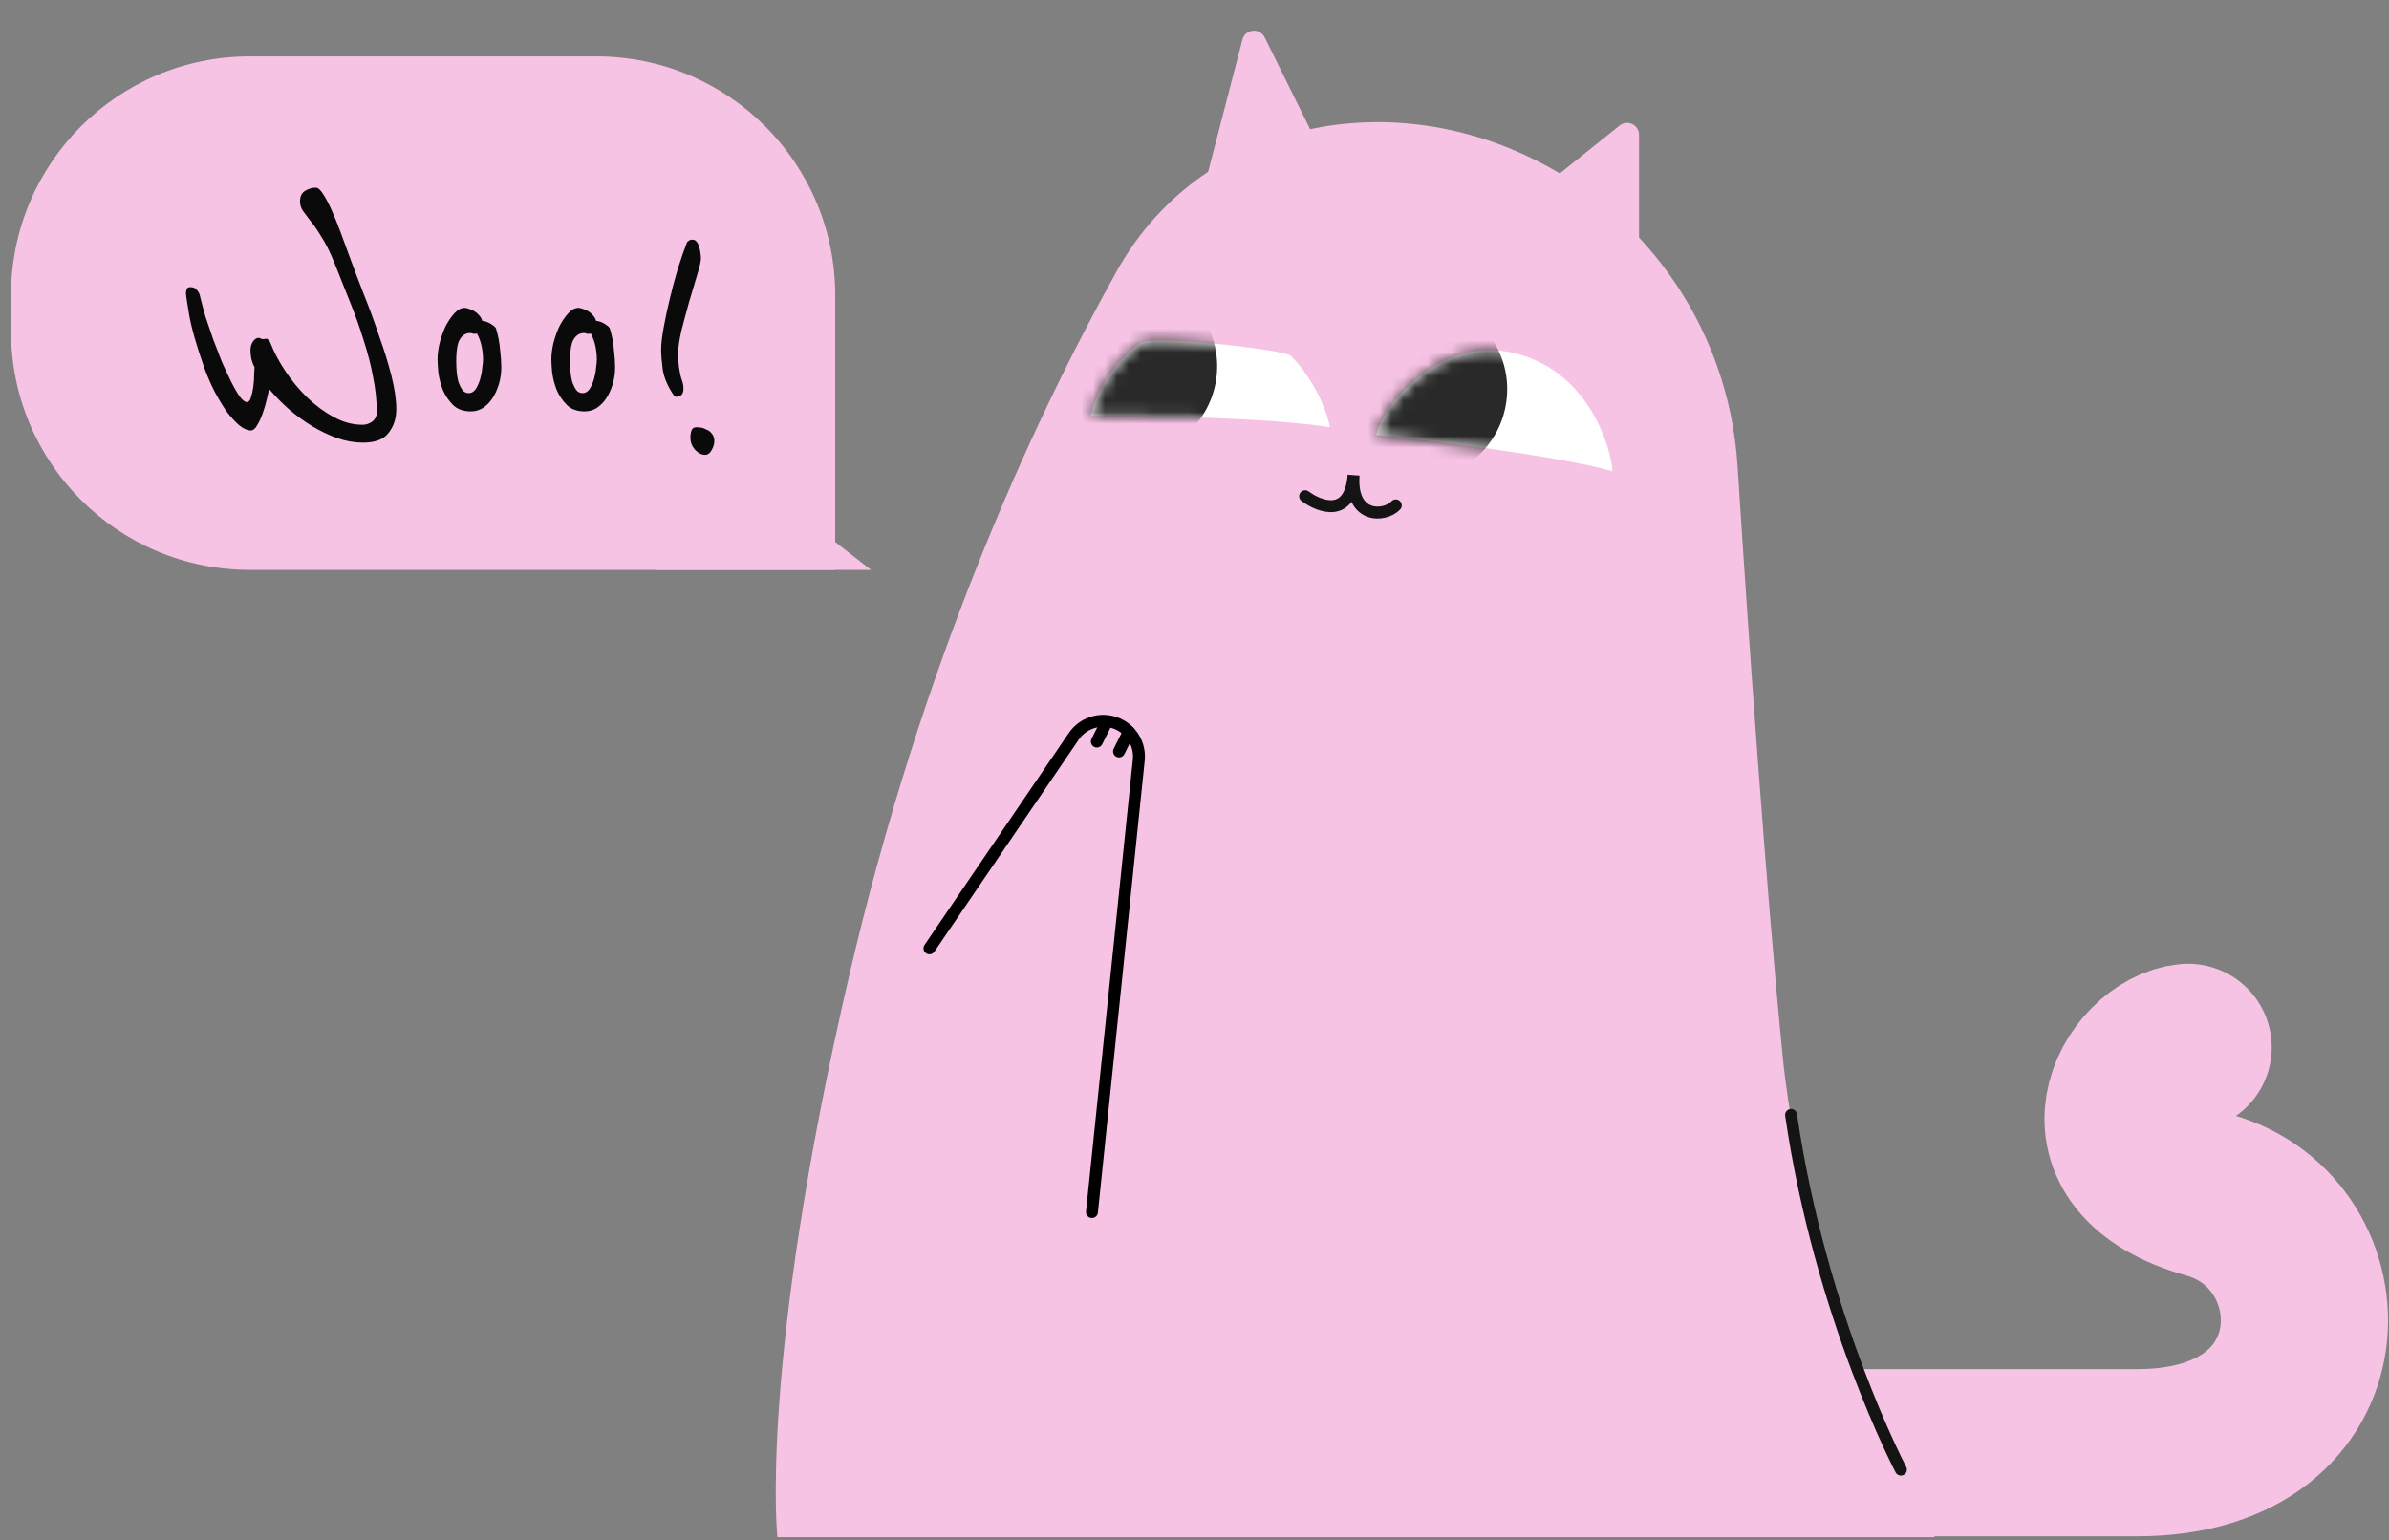
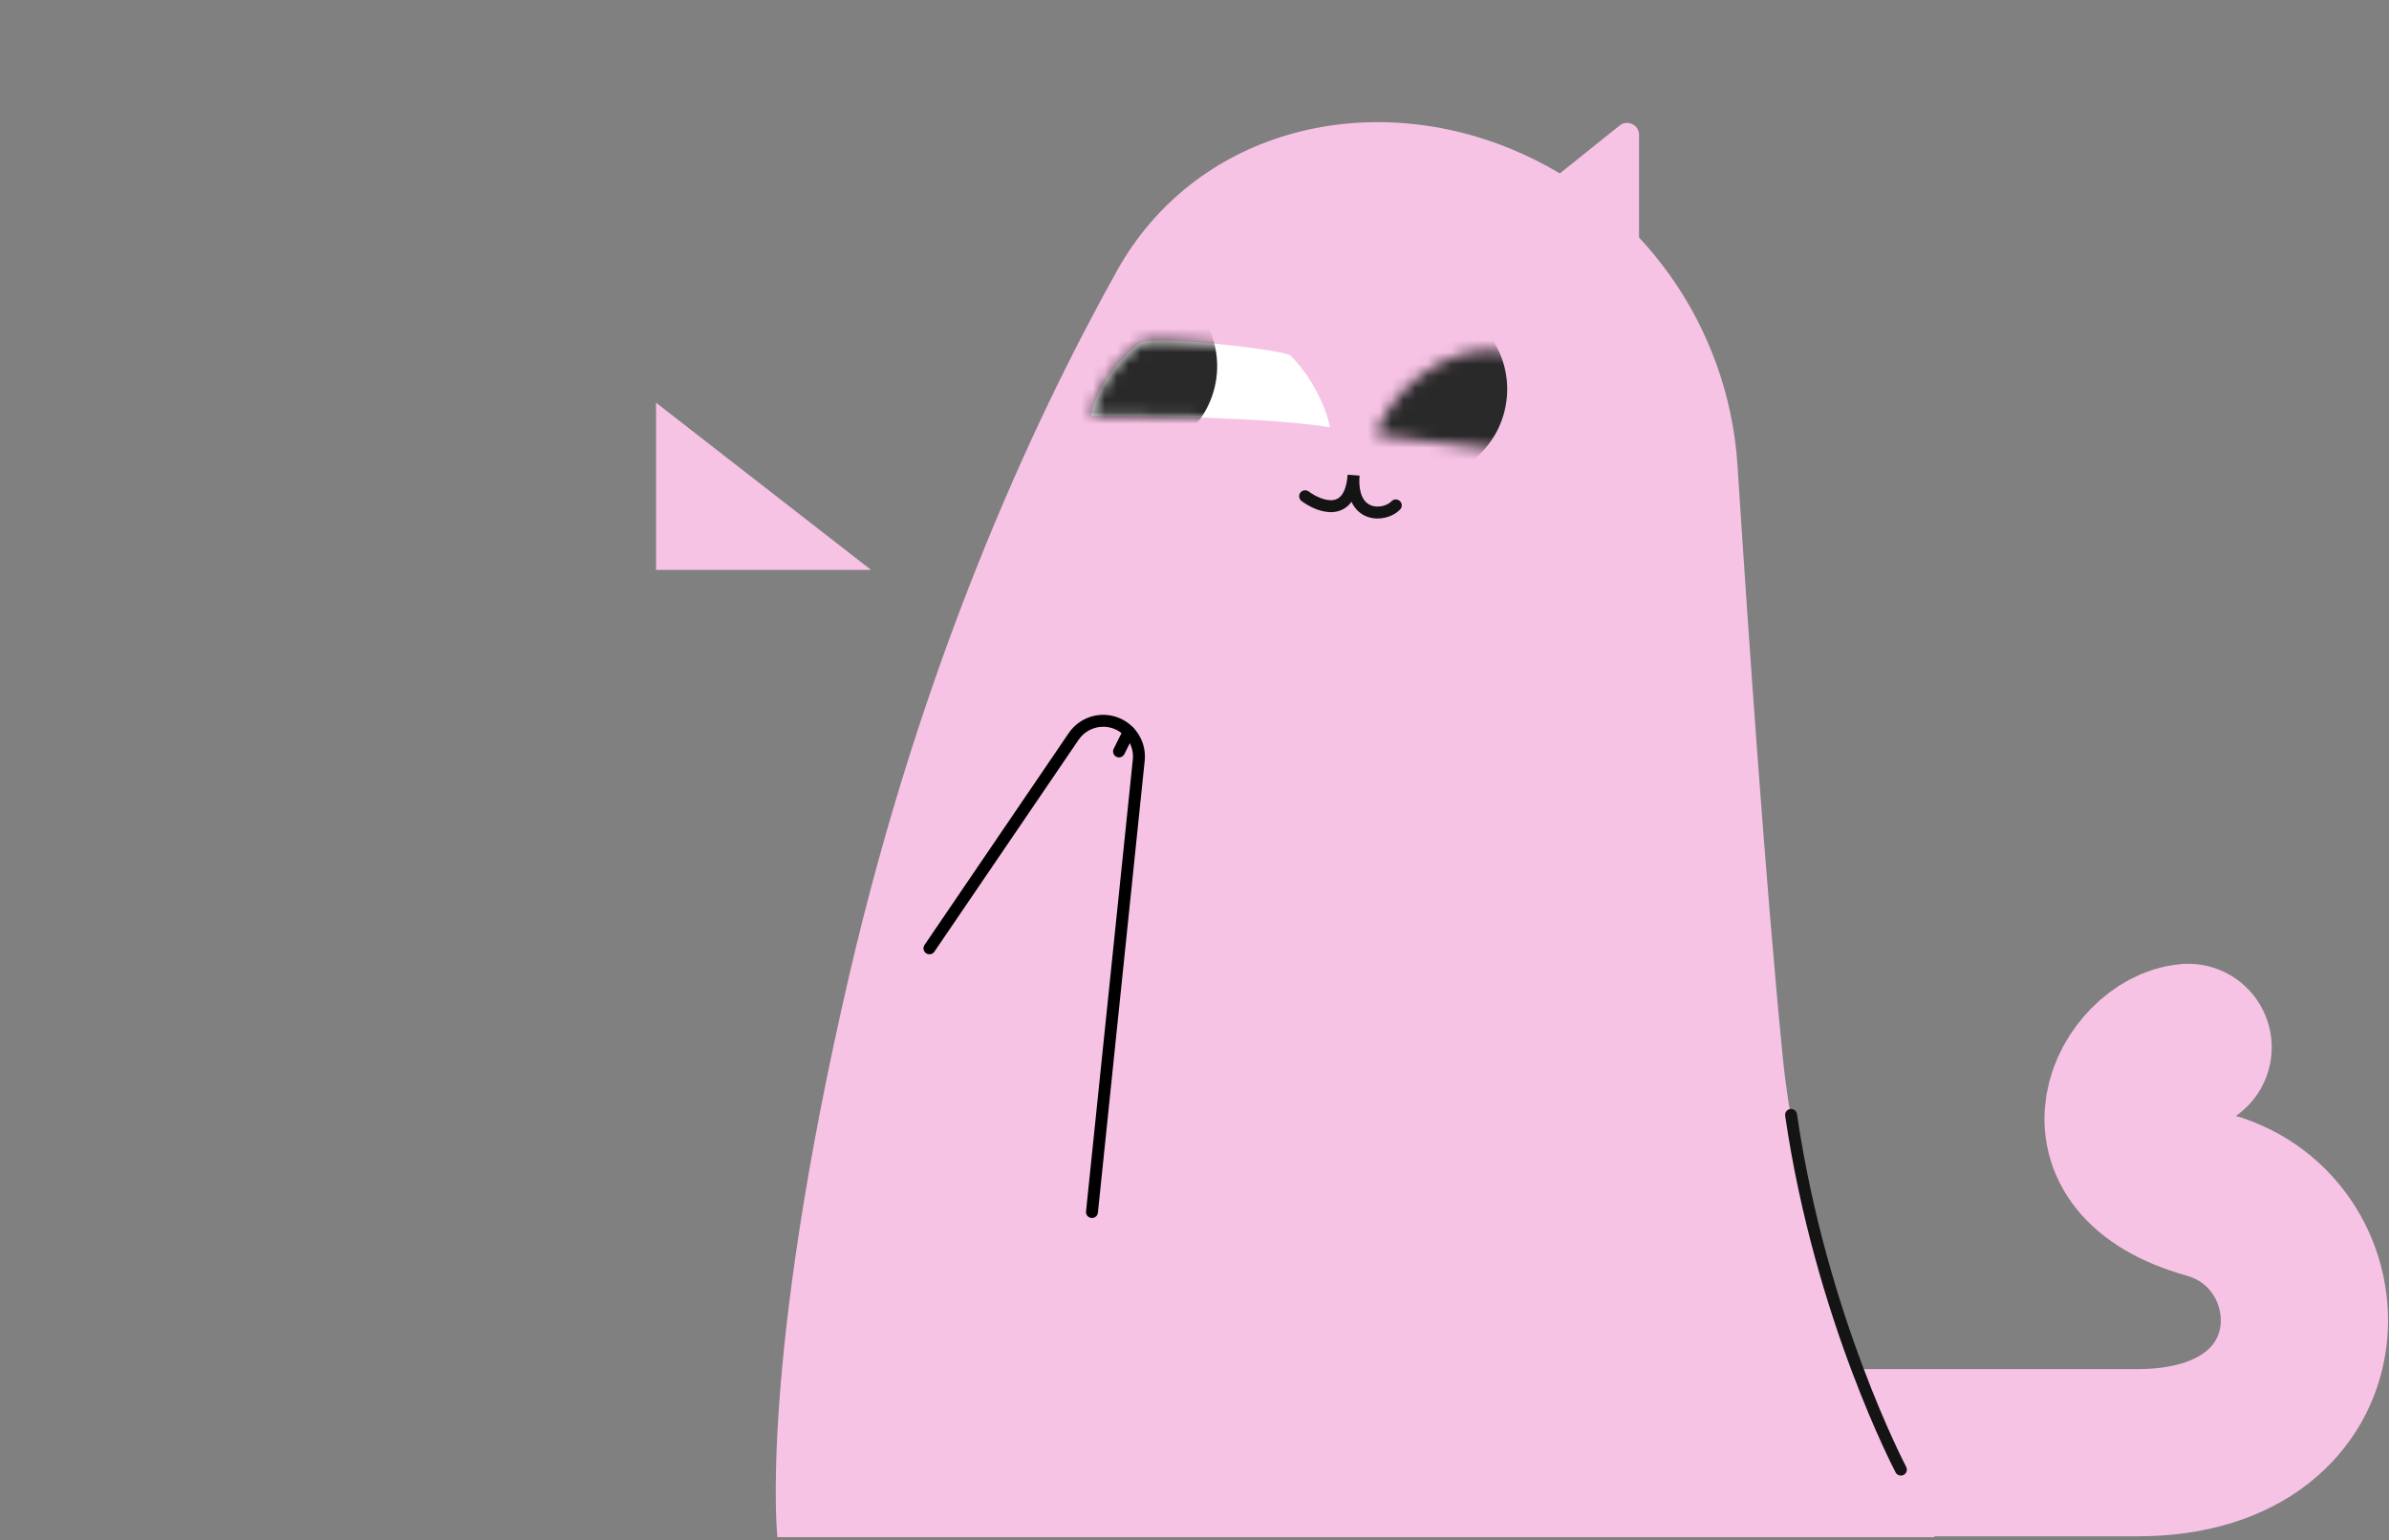
<svg xmlns="http://www.w3.org/2000/svg" width="200" height="129" viewBox="0 0 200 129" fill="none">
  <rect x="0" y="0" width="200" height="129" fill="#808080" stroke="none" />
  <path d="M93.496 22.698C100.001 11.016 114.158 7.379 126.517 12.481C137.379 16.965 144.705 27.268 145.46 38.994C146.412 53.795 147.824 74.095 149.236 88.413C151.173 108.061 161.965 128.723 161.965 128.723H65.081C65.081 128.723 63.495 114.387 71.092 81.695C77.117 55.769 86.159 35.876 93.496 22.698Z" fill="#F7C3E5" />
  <path d="M135.799 121.651C144.285 121.651 164.793 121.651 178.937 121.651C196.616 121.651 196.263 103.264 184.948 100.082C173.633 96.899 178.937 88.06 183.18 87.706" stroke="#F7C3E5" stroke-width="14" stroke-linecap="round" />
  <path d="M159.137 123.065C159.137 123.065 152.418 110.336 149.943 93.363" stroke="#141414" stroke-linecap="round" />
  <path d="M77.812 79.411L89.885 61.668C90.753 60.393 92.448 59.987 93.8 60.73V60.73C94.853 61.31 95.457 62.463 95.333 63.659L91.416 101.496" stroke="black" stroke-linecap="round" />
  <path d="M93.682 62.923L94.506 61.274" stroke="black" stroke-linecap="round" />
-   <path d="M91.826 62.098L92.651 60.449" stroke="black" stroke-linecap="round" />
  <path d="M109.261 41.556C110.502 42.474 113.051 43.405 113.318 39.788C113.045 43.488 115.953 43.288 116.851 42.321" stroke="#141414" stroke-linecap="round" />
-   <path d="M134.988 39.454C130.267 38.145 119.835 36.893 115.209 36.43C115.934 33.631 120.53 28.437 126.168 29.445C133.216 30.706 134.955 38.019 134.988 39.454Z" fill="white" />
  <mask id="mask0_441_1633" style="mask-type:alpha" maskUnits="userSpaceOnUse" x="115" y="29" width="20" height="11">
    <path d="M134.988 39.454C130.267 38.145 119.835 36.893 115.209 36.43C115.934 33.631 120.53 28.437 126.168 29.445C133.216 30.706 134.955 38.019 134.988 39.454Z" fill="white" />
  </mask>
  <g mask="url(#mask0_441_1633)">
    <ellipse cx="118.571" cy="32.592" rx="7.607" ry="7.607" transform="rotate(5.058 118.571 32.592)" fill="#292929" />
  </g>
  <path d="M111.33 35.782C106.499 34.969 95.993 34.804 91.344 34.824C91.595 33.162 93.063 30.559 95.37 28.754C96.341 27.994 107.577 29.301 108.05 29.783C110.295 32.069 111.223 34.933 111.33 35.782Z" fill="white" />
  <mask id="mask1_441_1633" style="mask-type:alpha" maskUnits="userSpaceOnUse" x="91" y="28" width="21" height="8">
    <path d="M111.33 35.782C106.499 34.969 95.993 34.804 91.344 34.824C91.595 33.162 93.063 30.559 95.37 28.754C96.341 27.994 107.577 29.301 108.05 29.783C110.295 32.069 111.223 34.933 111.33 35.782Z" fill="white" />
  </mask>
  <g mask="url(#mask1_441_1633)">
    <ellipse cx="94.291" cy="30.657" rx="7.607" ry="7.607" transform="rotate(-0.89 94.291 30.657)" fill="#292929" />
  </g>
-   <path d="M104.011 3.321L100.317 17.57C100.097 18.419 100.999 19.12 101.767 18.697L110.211 14.047C110.68 13.789 110.862 13.207 110.625 12.728L105.875 3.129C105.464 2.299 104.243 2.425 104.011 3.321Z" fill="#F7C3E5" />
  <path d="M137.215 11.292V21.808C137.215 22.533 136.467 23.017 135.805 22.72L127.393 18.945C126.71 18.639 126.593 17.72 127.177 17.252L135.59 10.511C136.244 9.987 137.215 10.453 137.215 11.292Z" fill="#F7C3E5" />
-   <path d="M0.922 24.723C0.922 13.677 9.876 4.723 20.922 4.723H49.922C60.968 4.723 69.922 13.677 69.922 24.723V47.723H20.922C9.876 47.723 0.922 38.768 0.922 27.723V24.723Z" fill="#F7C3E5" />
  <path d="M54.922 47.723H72.922L54.922 33.723V47.723Z" fill="#F7C3E5" />
-   <path d="M33.175 34.279C33.175 35.05 32.96 35.707 32.529 36.251C32.121 36.795 31.407 37.067 30.387 37.067C29.685 37.067 28.971 36.942 28.245 36.693C27.543 36.444 26.851 36.115 26.171 35.707C25.491 35.299 24.834 34.823 24.199 34.279C23.587 33.735 23.032 33.168 22.533 32.579C22.488 32.783 22.42 33.078 22.329 33.463C22.239 33.848 22.125 34.234 21.989 34.619C21.853 35.004 21.695 35.344 21.513 35.639C21.355 35.911 21.185 36.047 21.003 36.047C20.709 36.047 20.38 35.9 20.017 35.605C19.677 35.31 19.326 34.925 18.963 34.449C18.623 33.95 18.283 33.384 17.943 32.749C17.626 32.114 17.343 31.457 17.093 30.777C16.436 28.896 16.017 27.422 15.835 26.357C15.654 25.269 15.563 24.68 15.563 24.589C15.563 24.453 15.586 24.328 15.631 24.215C15.677 24.102 15.779 24.045 15.937 24.045C16.187 24.045 16.368 24.124 16.481 24.283C16.617 24.419 16.708 24.6 16.753 24.827C16.867 25.303 17.014 25.858 17.195 26.493C17.399 27.105 17.615 27.74 17.841 28.397C18.091 29.054 18.34 29.7 18.589 30.335C18.861 30.947 19.122 31.502 19.371 32.001C19.621 32.5 19.859 32.908 20.085 33.225C20.312 33.52 20.505 33.667 20.663 33.667C20.822 33.667 20.935 33.542 21.003 33.293C21.094 33.021 21.162 32.715 21.207 32.375C21.253 32.035 21.275 31.706 21.275 31.389C21.298 31.072 21.309 30.856 21.309 30.743C21.196 30.539 21.105 30.301 21.037 30.029C20.992 29.757 20.969 29.53 20.969 29.349C20.969 29.054 21.037 28.805 21.173 28.601C21.332 28.397 21.479 28.295 21.615 28.295C21.706 28.295 21.763 28.306 21.785 28.329C21.831 28.352 21.887 28.374 21.955 28.397C22.023 28.397 22.08 28.397 22.125 28.397C22.171 28.374 22.227 28.363 22.295 28.363C22.341 28.363 22.386 28.386 22.431 28.431C22.499 28.454 22.567 28.544 22.635 28.703C22.93 29.474 23.349 30.267 23.893 31.083C24.437 31.899 25.049 32.636 25.729 33.293C26.409 33.95 27.146 34.494 27.939 34.925C28.733 35.356 29.537 35.571 30.353 35.571C30.648 35.571 30.92 35.48 31.169 35.299C31.419 35.095 31.543 34.834 31.543 34.517C31.543 33.565 31.441 32.59 31.237 31.593C31.056 30.596 30.795 29.576 30.455 28.533C30.138 27.49 29.764 26.436 29.333 25.371C28.903 24.283 28.461 23.172 28.007 22.039C27.622 21.087 27.248 20.339 26.885 19.795C26.545 19.228 26.239 18.786 25.967 18.469C25.718 18.129 25.514 17.857 25.355 17.653C25.197 17.426 25.117 17.154 25.117 16.837C25.117 16.452 25.253 16.168 25.525 15.987C25.82 15.806 26.126 15.715 26.443 15.715C26.625 15.715 26.829 15.896 27.055 16.259C27.282 16.599 27.52 17.052 27.769 17.619C28.019 18.163 28.268 18.775 28.517 19.455C28.767 20.135 29.016 20.815 29.265 21.495C29.628 22.492 30.036 23.569 30.489 24.725C30.943 25.858 31.362 27.003 31.747 28.159C32.155 29.292 32.495 30.392 32.767 31.457C33.039 32.522 33.175 33.463 33.175 34.279ZM41.968 30.743C41.968 31.242 41.9 31.718 41.764 32.171C41.627 32.624 41.446 33.021 41.219 33.361C40.993 33.701 40.721 33.973 40.404 34.177C40.109 34.358 39.78 34.449 39.417 34.449C38.783 34.449 38.284 34.268 37.922 33.905C37.559 33.542 37.276 33.123 37.072 32.647C36.89 32.171 36.766 31.695 36.697 31.219C36.652 30.72 36.63 30.346 36.63 30.097C36.63 29.689 36.686 29.236 36.8 28.737C36.935 28.216 37.105 27.74 37.309 27.309C37.536 26.878 37.785 26.516 38.057 26.221C38.33 25.926 38.613 25.779 38.907 25.779C38.975 25.779 39.078 25.802 39.214 25.847C39.372 25.892 39.531 25.96 39.69 26.051C39.848 26.142 39.984 26.255 40.097 26.391C40.233 26.527 40.324 26.686 40.37 26.867C40.619 26.89 40.868 26.98 41.117 27.139C41.367 27.298 41.503 27.422 41.526 27.513C41.707 28.102 41.82 28.692 41.865 29.281C41.934 29.87 41.968 30.358 41.968 30.743ZM40.438 30.131C40.438 29.791 40.404 29.44 40.336 29.077C40.267 28.692 40.132 28.306 39.928 27.921C39.882 27.944 39.825 27.955 39.758 27.955C39.667 27.955 39.587 27.944 39.52 27.921C39.474 27.898 39.429 27.887 39.383 27.887C39.111 27.887 38.896 27.966 38.737 28.125C38.579 28.261 38.454 28.454 38.364 28.703C38.295 28.93 38.25 29.179 38.227 29.451C38.205 29.723 38.194 29.984 38.194 30.233C38.194 30.482 38.205 30.766 38.227 31.083C38.25 31.378 38.295 31.661 38.364 31.933C38.454 32.205 38.568 32.443 38.703 32.647C38.84 32.828 39.021 32.919 39.248 32.919C39.474 32.919 39.667 32.806 39.825 32.579C39.984 32.33 40.109 32.046 40.2 31.729C40.29 31.412 40.347 31.106 40.37 30.811C40.415 30.494 40.438 30.267 40.438 30.131ZM51.497 30.743C51.497 31.242 51.429 31.718 51.293 32.171C51.157 32.624 50.975 33.021 50.749 33.361C50.522 33.701 50.25 33.973 49.933 34.177C49.638 34.358 49.309 34.449 48.947 34.449C48.312 34.449 47.813 34.268 47.451 33.905C47.088 33.542 46.805 33.123 46.601 32.647C46.419 32.171 46.295 31.695 46.227 31.219C46.181 30.72 46.159 30.346 46.159 30.097C46.159 29.689 46.215 29.236 46.329 28.737C46.465 28.216 46.635 27.74 46.839 27.309C47.065 26.878 47.315 26.516 47.587 26.221C47.859 25.926 48.142 25.779 48.437 25.779C48.505 25.779 48.607 25.802 48.743 25.847C48.901 25.892 49.06 25.96 49.219 26.051C49.377 26.142 49.513 26.255 49.627 26.391C49.763 26.527 49.853 26.686 49.899 26.867C50.148 26.89 50.397 26.98 50.647 27.139C50.896 27.298 51.032 27.422 51.055 27.513C51.236 28.102 51.349 28.692 51.395 29.281C51.463 29.87 51.497 30.358 51.497 30.743ZM49.967 30.131C49.967 29.791 49.933 29.44 49.865 29.077C49.797 28.692 49.661 28.306 49.457 27.921C49.411 27.944 49.355 27.955 49.287 27.955C49.196 27.955 49.117 27.944 49.049 27.921C49.003 27.898 48.958 27.887 48.913 27.887C48.641 27.887 48.425 27.966 48.267 28.125C48.108 28.261 47.983 28.454 47.893 28.703C47.825 28.93 47.779 29.179 47.757 29.451C47.734 29.723 47.723 29.984 47.723 30.233C47.723 30.482 47.734 30.766 47.757 31.083C47.779 31.378 47.825 31.661 47.893 31.933C47.983 32.205 48.097 32.443 48.233 32.647C48.369 32.828 48.55 32.919 48.777 32.919C49.003 32.919 49.196 32.806 49.355 32.579C49.513 32.33 49.638 32.046 49.729 31.729C49.819 31.412 49.876 31.106 49.899 30.811C49.944 30.494 49.967 30.267 49.967 30.131ZM58.68 21.665C58.68 21.869 58.578 22.311 58.374 22.991C58.17 23.671 57.943 24.43 57.694 25.269C57.467 26.085 57.252 26.89 57.048 27.683C56.867 28.476 56.776 29.1 56.776 29.553C56.776 30.029 56.799 30.426 56.844 30.743C56.889 31.038 56.935 31.287 56.98 31.491C57.048 31.695 57.105 31.876 57.15 32.035C57.195 32.171 57.218 32.341 57.218 32.545C57.218 32.998 57.014 33.225 56.606 33.225C56.538 33.225 56.47 33.18 56.402 33.089C55.903 32.364 55.597 31.65 55.484 30.947C55.393 30.244 55.348 29.7 55.348 29.315C55.348 28.839 55.416 28.227 55.552 27.479C55.688 26.708 55.858 25.904 56.062 25.065C56.266 24.204 56.493 23.354 56.742 22.515C57.014 21.654 57.275 20.906 57.524 20.271C57.569 20.226 57.626 20.18 57.694 20.135C57.762 20.09 57.853 20.067 57.966 20.067C58.125 20.067 58.249 20.135 58.34 20.271C58.431 20.384 58.499 20.532 58.544 20.713C58.589 20.872 58.623 21.042 58.646 21.223C58.669 21.404 58.68 21.552 58.68 21.665ZM59.802 36.931C59.802 37.18 59.723 37.441 59.564 37.713C59.428 37.962 59.247 38.087 59.02 38.087C58.725 38.087 58.442 37.94 58.17 37.645C57.921 37.35 57.796 37.01 57.796 36.625C57.796 36.489 57.819 36.319 57.864 36.115C57.932 35.888 58.079 35.775 58.306 35.775C58.397 35.775 58.521 35.786 58.68 35.809C58.839 35.832 58.997 35.888 59.156 35.979C59.337 36.047 59.485 36.16 59.598 36.319C59.734 36.478 59.802 36.682 59.802 36.931Z" fill="#0A0A0A" />
</svg>